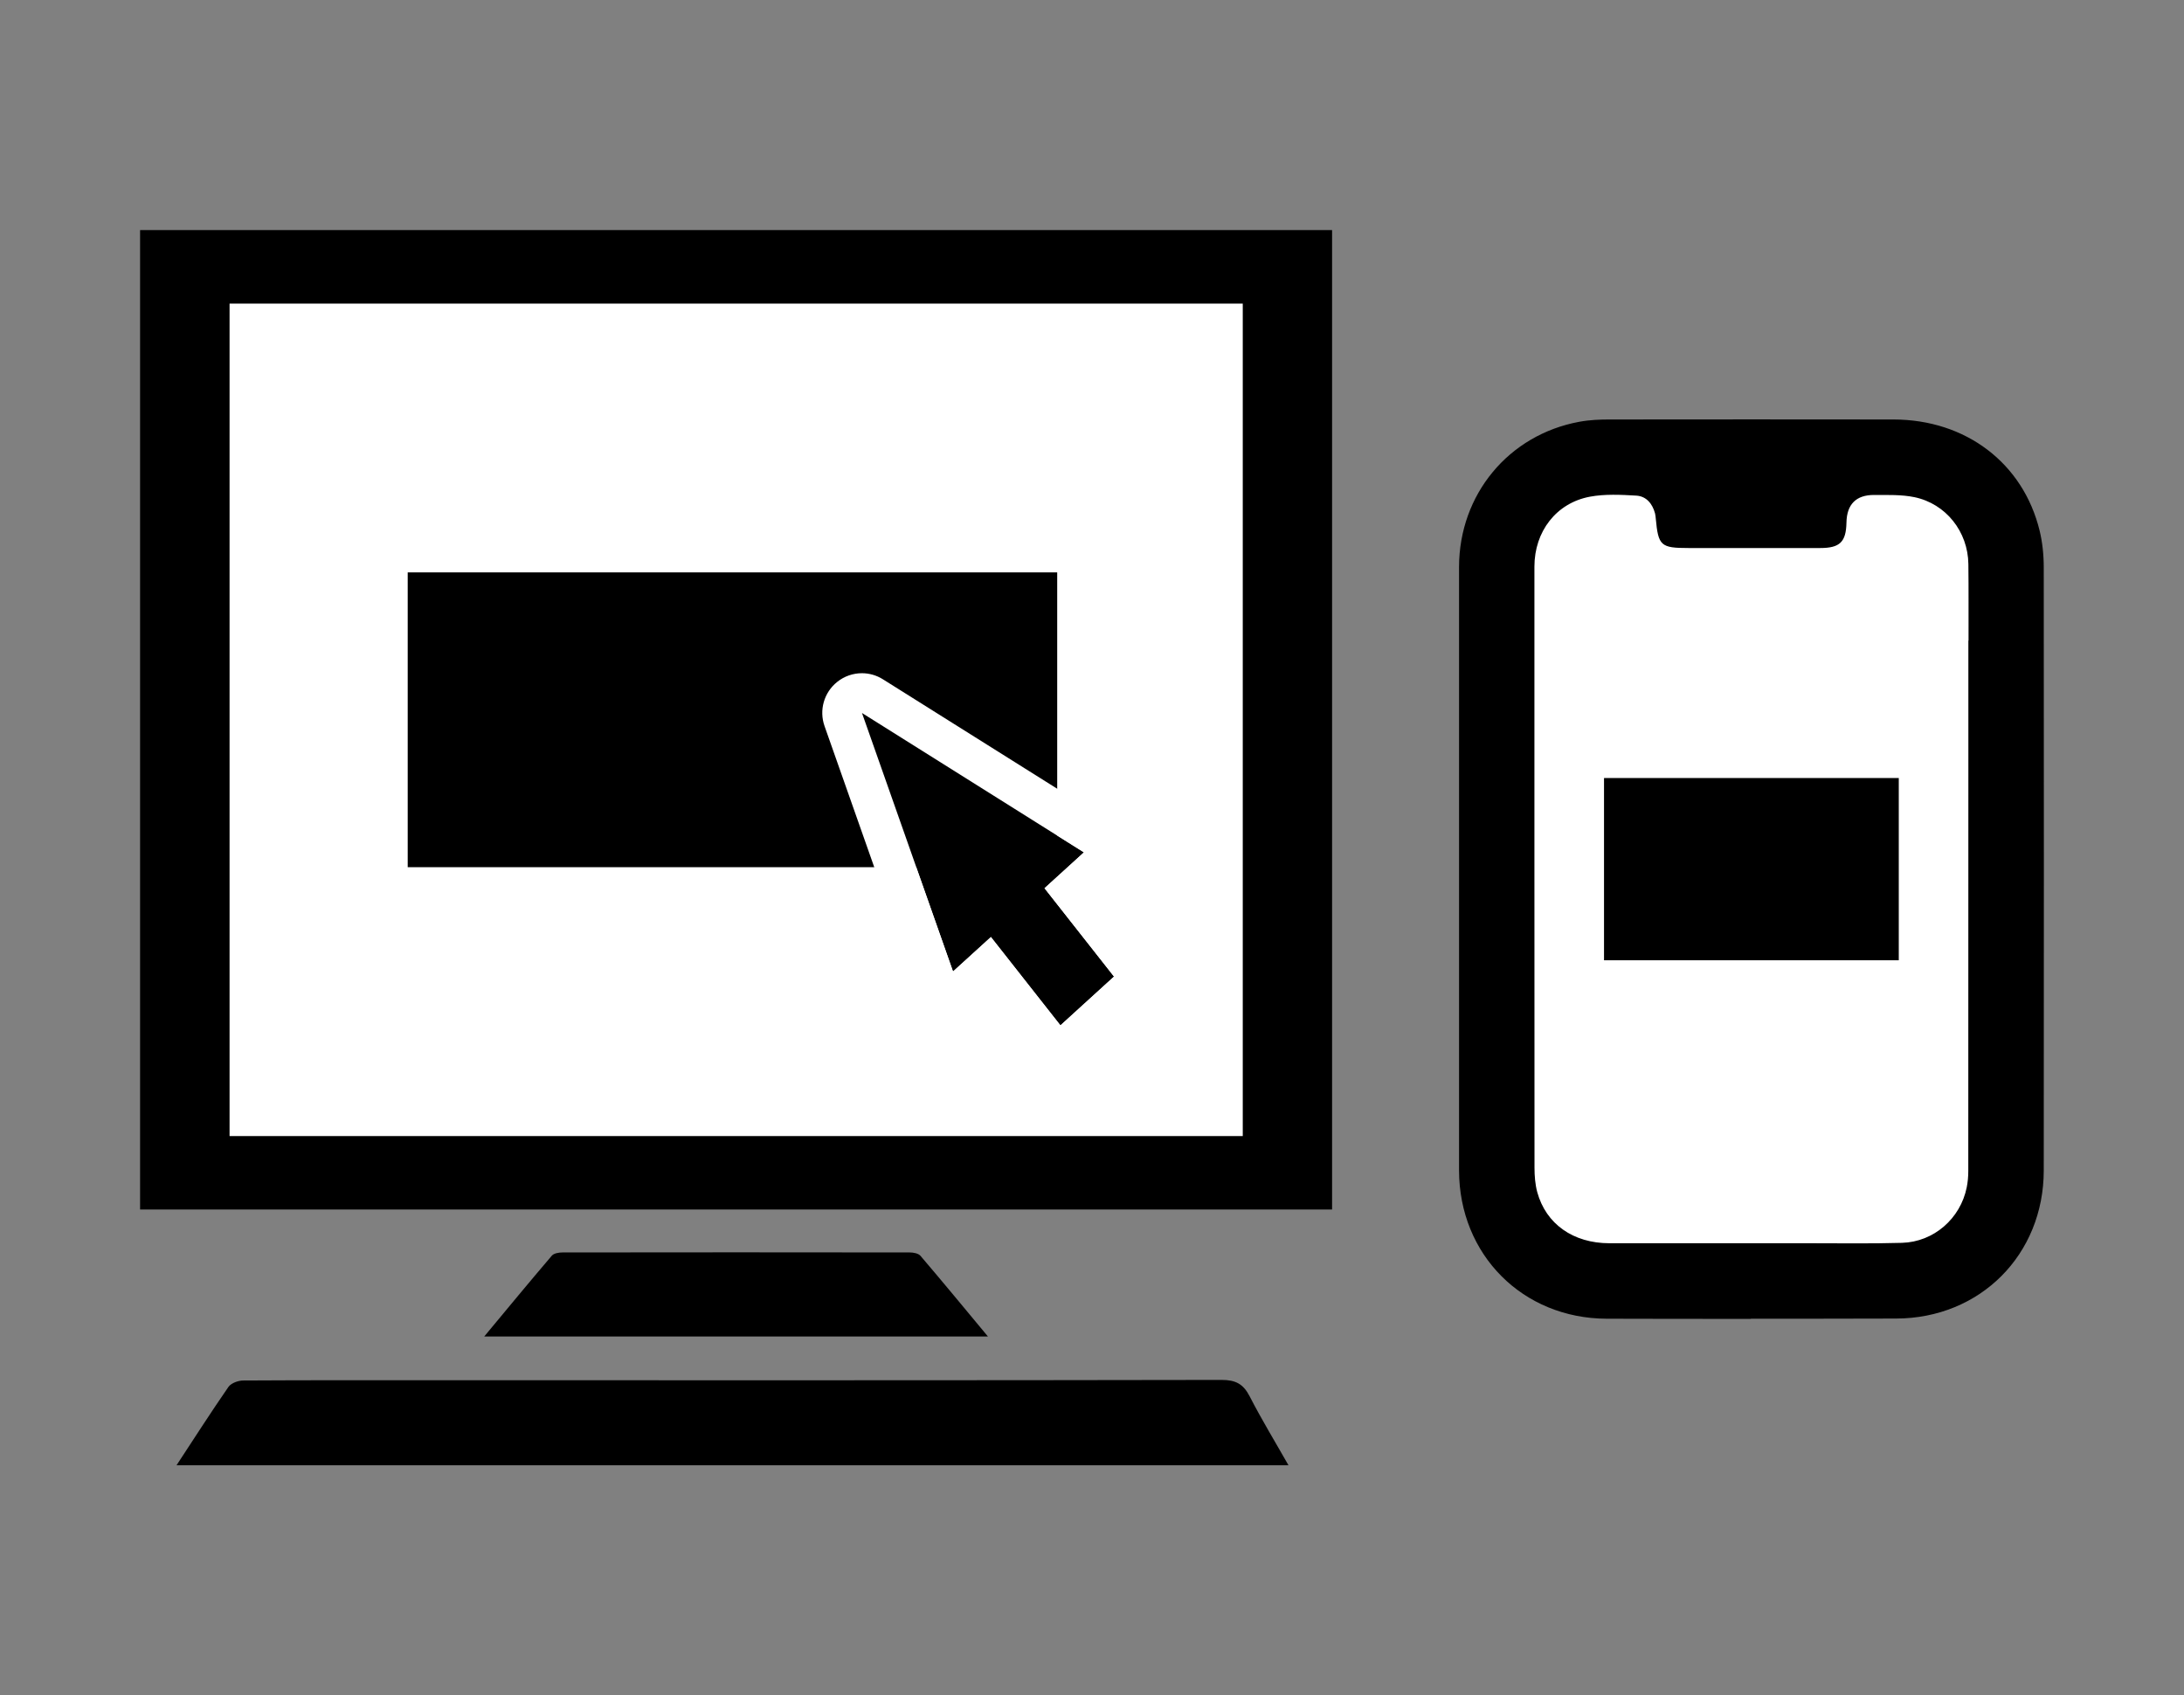
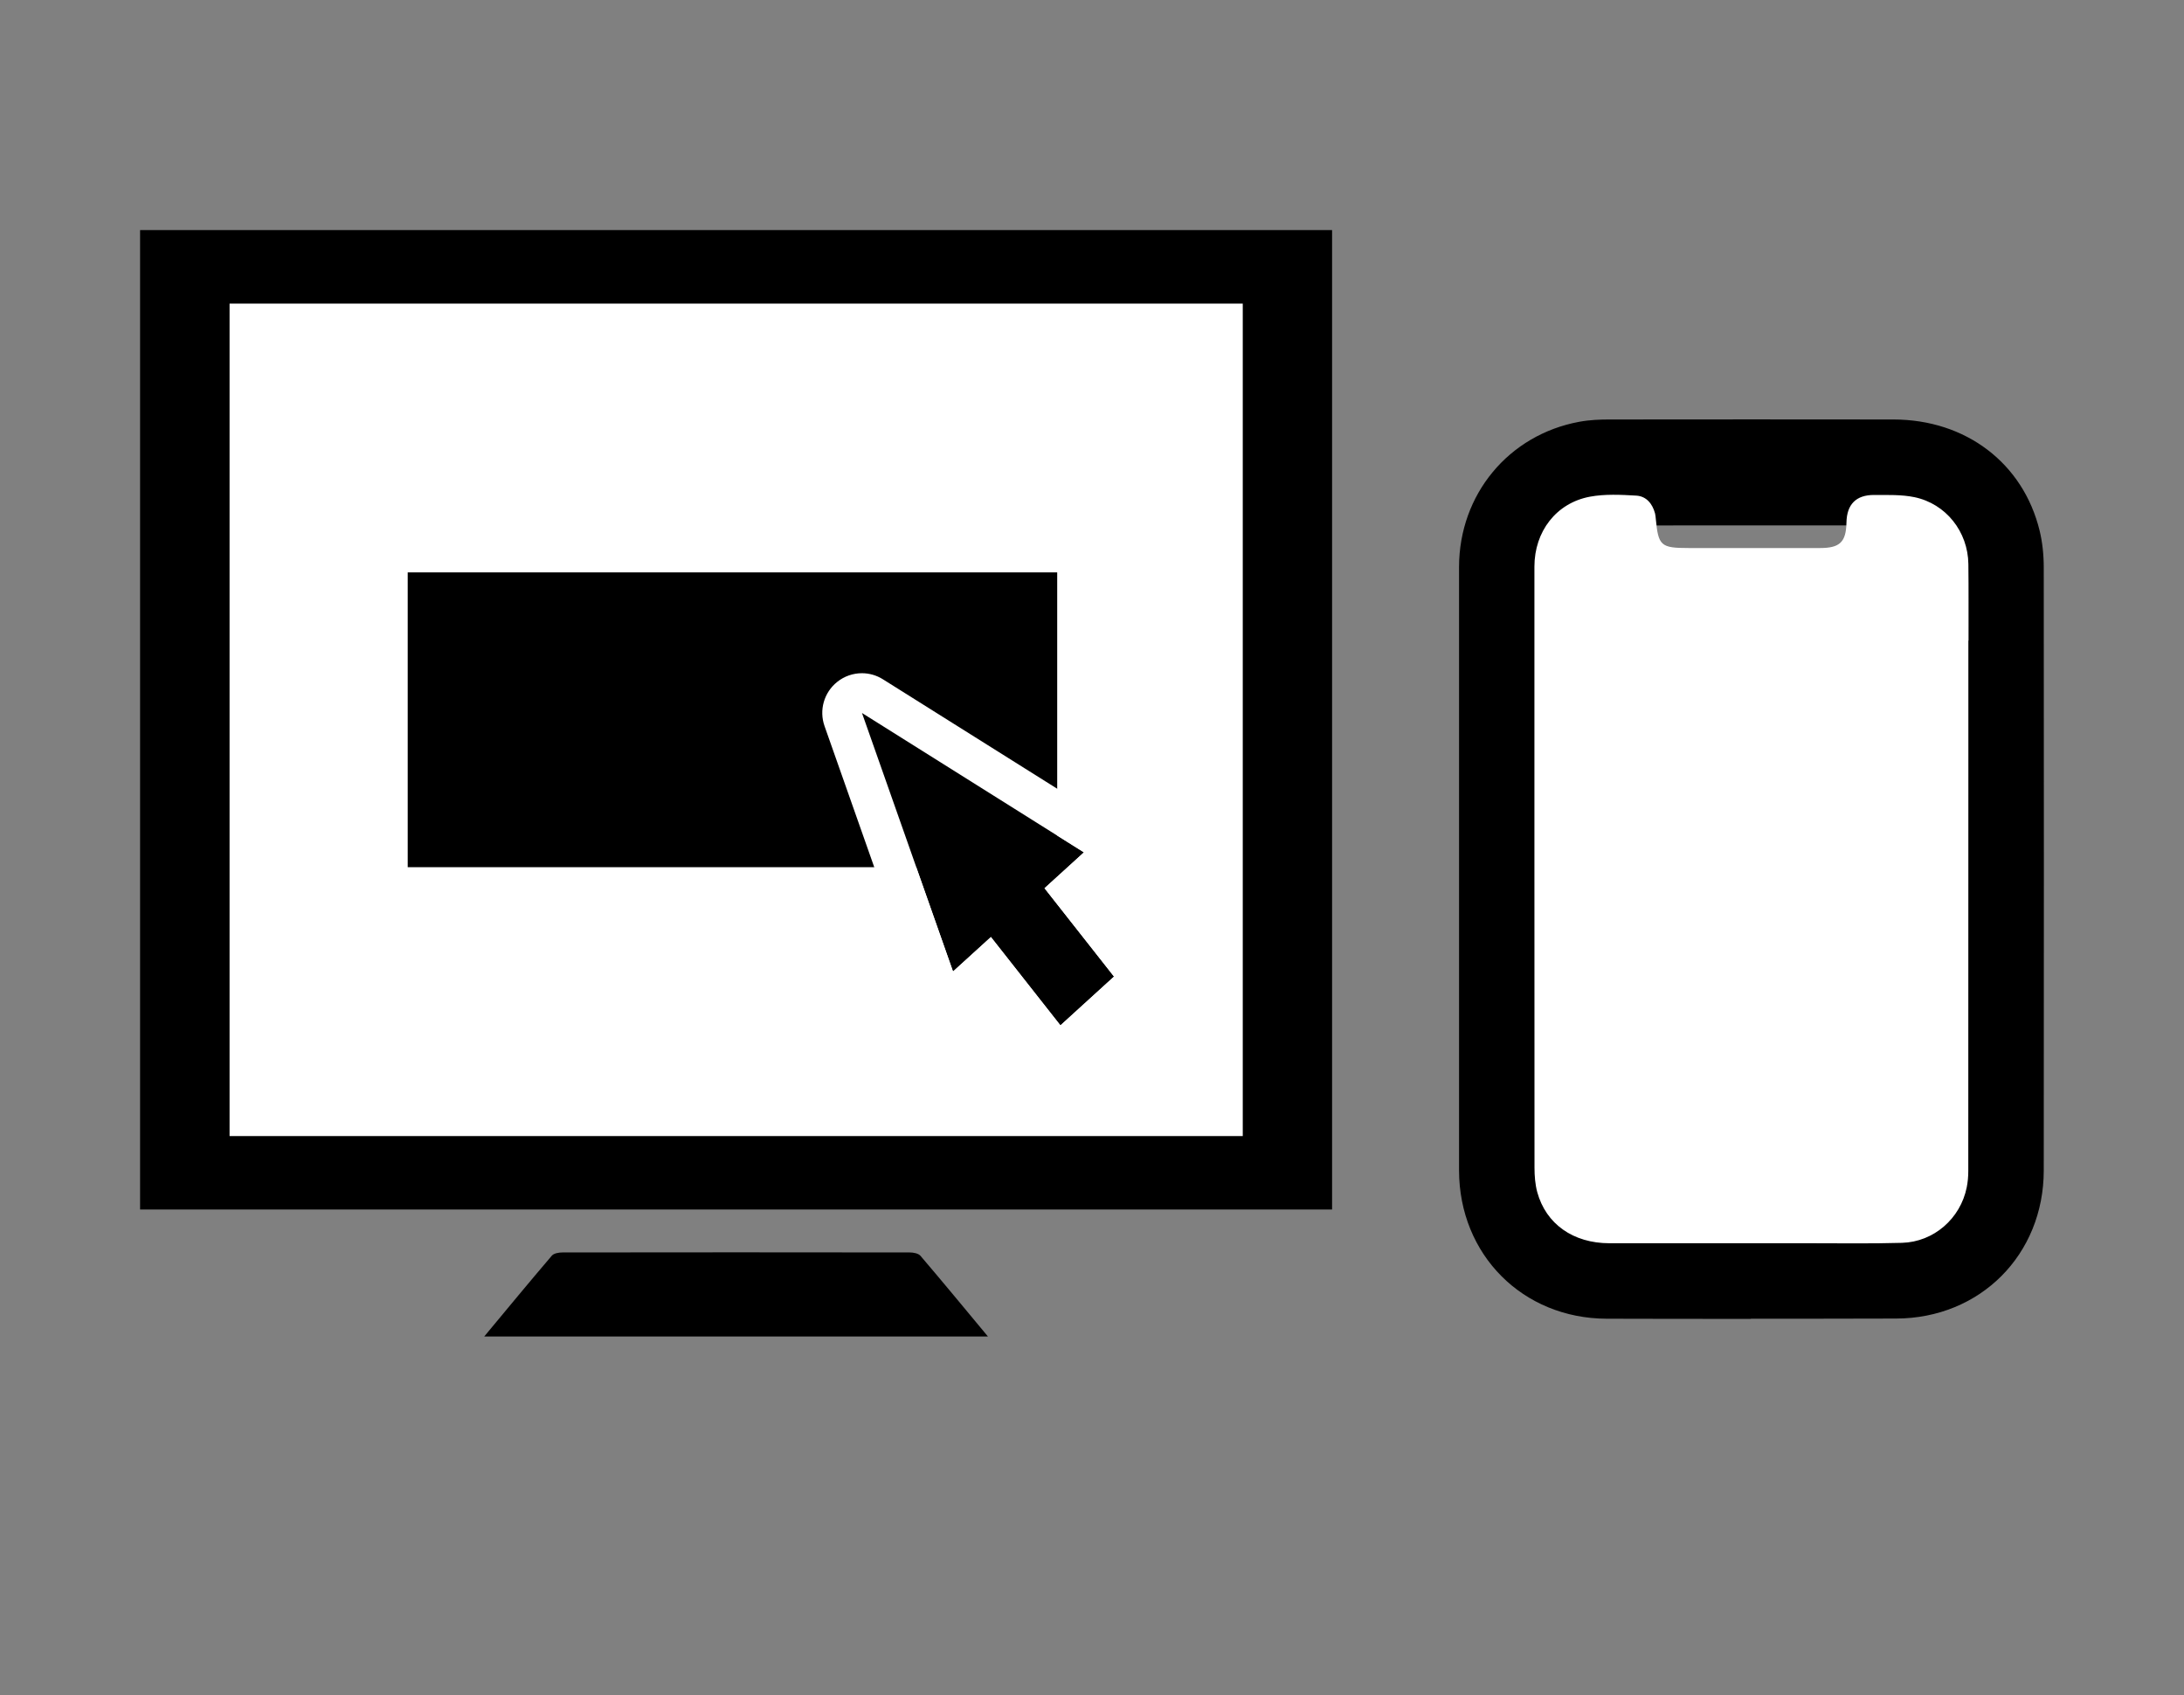
<svg xmlns="http://www.w3.org/2000/svg" viewBox="0 0 268 208">
  <rect x="0" y="0" width="268" height="208" fill="#808080" stroke="none" />
-   <path d="m21.67 179.77c2.11-3.21 4.18-6.45 6.36-9.6.33-.47 1.2-.79 1.83-.79 8.38-.05 16.76-.03 25.13-.03 31.64 0 63.28.02 94.92-.04 1.71 0 2.65.49 3.43 2 1.48 2.88 3.17 5.65 4.77 8.47h-136.44z" />
  <path d="m59.42 163.98c2.85-3.43 5.54-6.69 8.29-9.91.25-.3.87-.4 1.32-.4 14.2-.02 28.4-.02 42.6 0 .45 0 1.06.11 1.32.41 2.74 3.21 5.43 6.47 8.28 9.9z" />
  <path d="m17.19 28.23h146.27v120.17h-146.27z" />
  <path d="m28.17 37.25h124.33v102.14h-124.33z" fill="#fff" />
  <path d="m50.03 70.23h79.7v36.17h-79.7z" />
  <path d="m136.7 119.82-8.53-10.84 4.84-4.4-27.25-17.11 11.18 31.73 4.65-4.23 8.53 10.84z" />
  <path d="m105.76 87.47 27.25 17.11-4.83 4.4 8.53 10.84-6.58 5.99-8.53-10.84-4.65 4.23-11.18-31.73m0-4.87c-1.08 0-2.16.36-3.04 1.07-1.62 1.29-2.24 3.47-1.55 5.42l11.18 31.73c.54 1.54 1.82 2.7 3.4 3.1.39.1.79.15 1.19.15 1.2 0 2.37-.44 3.28-1.27l.78-.71 5.3 6.73c.84 1.06 2.08 1.73 3.42 1.84.14.01.27.02.4.02 1.21 0 2.38-.45 3.28-1.27l6.58-5.99c1.89-1.72 2.13-4.61.55-6.61l-5.73-7.28 1.48-1.35c1.13-1.02 1.71-2.52 1.57-4.03-.13-1.52-.97-2.88-2.26-3.69l-27.25-17.11c-.79-.5-1.69-.75-2.59-.75z" fill="#fff" />
-   <path d="m185.53 106.63c0-12.36-.01-24.71 0-37.07 0-5.82 3.79-10.38 9.43-11.42.82-.15 1.68-.17 2.52-.17 11.62-.01 23.24-.02 34.85 0 5.85 0 10.31 3.34 11.61 8.67.24.98.33 2.02.33 3.03.02 24.64.02 49.29 0 73.93 0 6.77-4.87 11.67-11.64 11.69-11.83.03-23.66.03-35.49 0-6.76-.02-11.62-4.92-11.63-11.69-.02-12.32 0-24.64 0-36.97z" />
+   <path d="m185.53 106.63z" />
  <path d="m214.85 161.82c-5.93 0-11.85 0-17.69-.02-10.31-.03-18.1-7.85-18.12-18.19-.01-8.68 0-17.37 0-26.06v-10.92s0-10.75 0-10.75c0-8.78 0-17.56 0-26.33.02-8.88 6.08-16.2 14.76-17.8 1.32-.24 2.55-.28 3.69-.28 11.62-.01 23.25-.02 34.87 0 8.87.01 15.9 5.36 17.92 13.63.34 1.39.51 2.93.51 4.56.02 24.65.02 49.3 0 73.94 0 10.34-7.8 18.16-18.12 18.18-5.94.02-11.89.02-17.83.02zm3.23-97.36c-6.86 0-13.72 0-20.58.01-.33 0-1.01 0-1.35.06-2.57.47-4.11 2.36-4.11 5.03-.01 8.77-.01 17.54 0 26.31v10.75s0 10.92 0 10.92v26.03c0 3.2 1.98 5.2 5.15 5.2 11.67.03 23.6.03 35.45 0 3.18 0 5.16-2 5.16-5.19.01-24.64 0-49.28 0-73.92 0-.75-.08-1.23-.14-1.49-.75-3.06-3.3-3.71-5.31-3.71-4.75 0-9.51 0-14.26 0z" />
  <path d="m241.56 78.61c-.01-3.13.02-6.27-.02-9.4-.05-3.97-2.74-7.4-6.62-8.21-1.6-.33-3.29-.26-4.94-.27-2.23-.01-3.36 1.16-3.4 3.39-.05 2.38-.81 3.12-3.22 3.12-5.39 0-10.78 0-16.16 0-3.41 0-3.71-.27-4.02-3.62-.02-.21-.04-.42-.09-.63-.32-1.2-1.08-2.11-2.3-2.18-1.89-.11-3.84-.21-5.68.13-4.14.77-6.82 4.27-6.82 8.58-.01 12.36 0 24.72 0 37.08 0 12.22 0 24.44.01 36.66 0 1.01.08 2.06.34 3.02 1.08 3.91 4.41 6.25 8.84 6.26 8.2.01 16.41 0 24.61 0 3.77 0 7.54.06 11.3-.05 3.91-.11 7.18-2.98 7.95-6.81.13-.65.19-1.33.19-1.99.01-17.57 0-35.14.01-52.72v-12.22c0-.05 0-.1 0-.16z" fill="#fff" />
-   <path d="m196.83 95.46h36.17v22.36h-36.17z" />
  <path d="m0 0h268v208h-268z" fill="none" />
</svg>